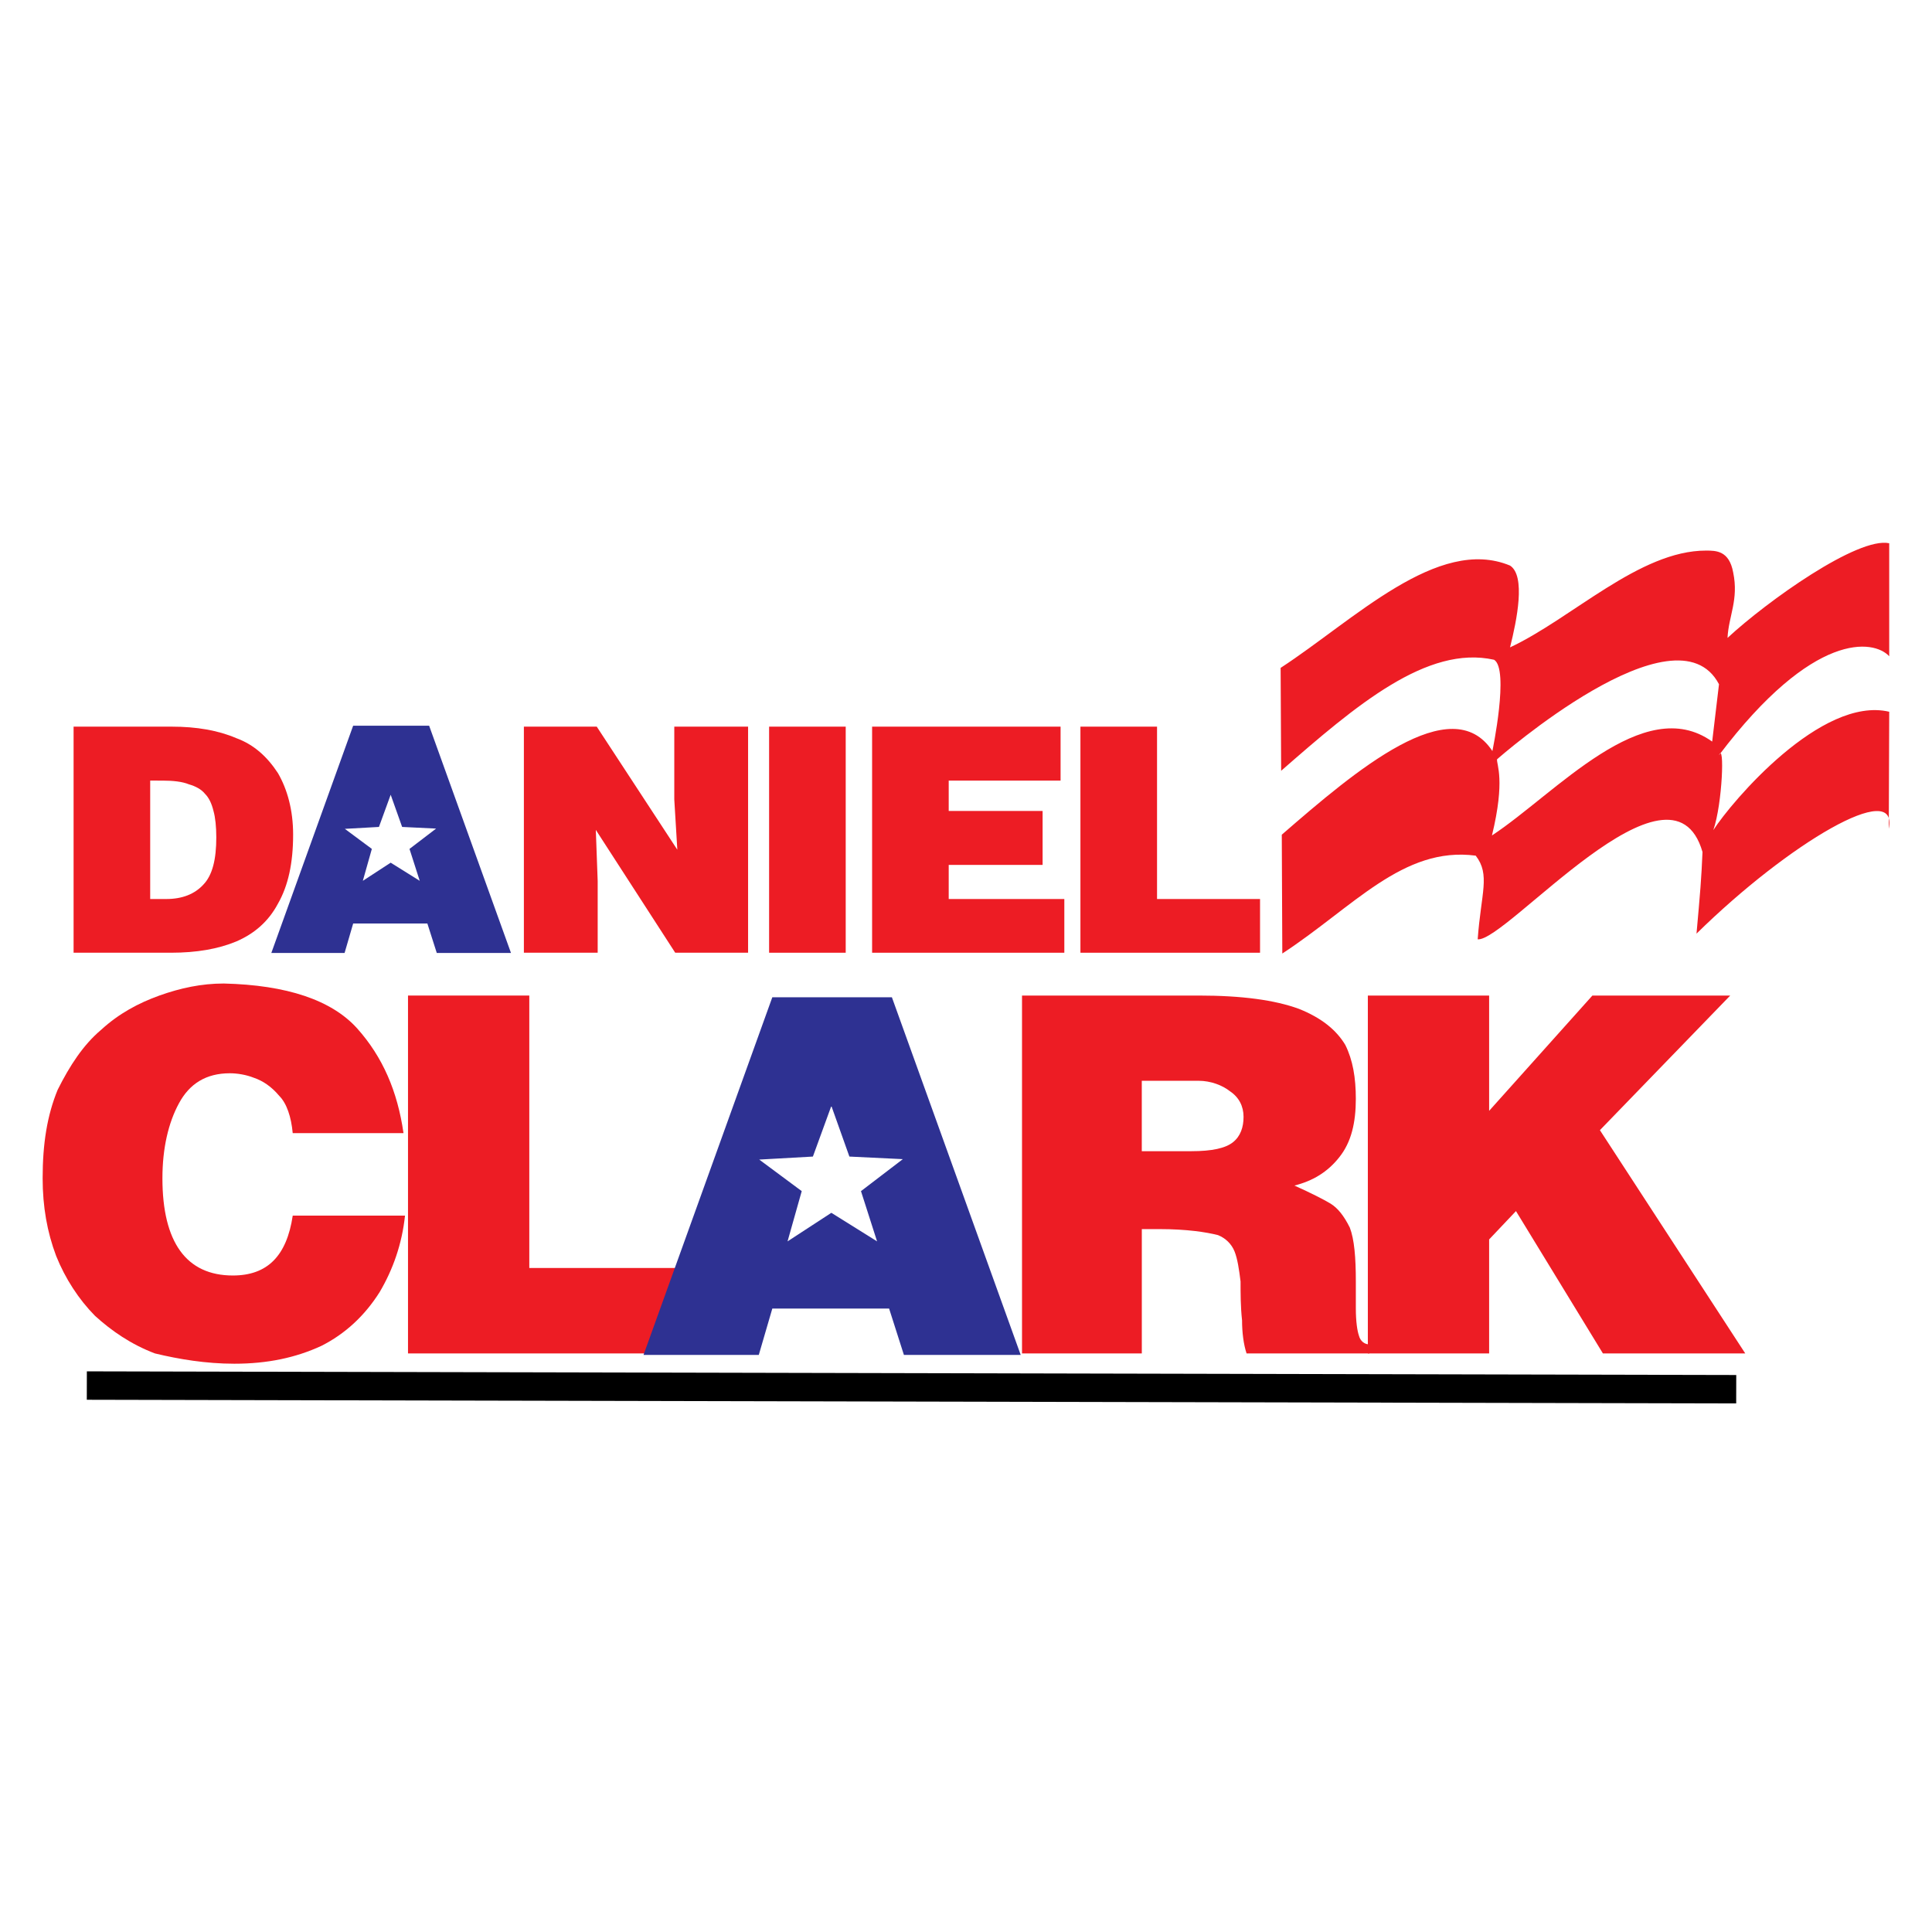
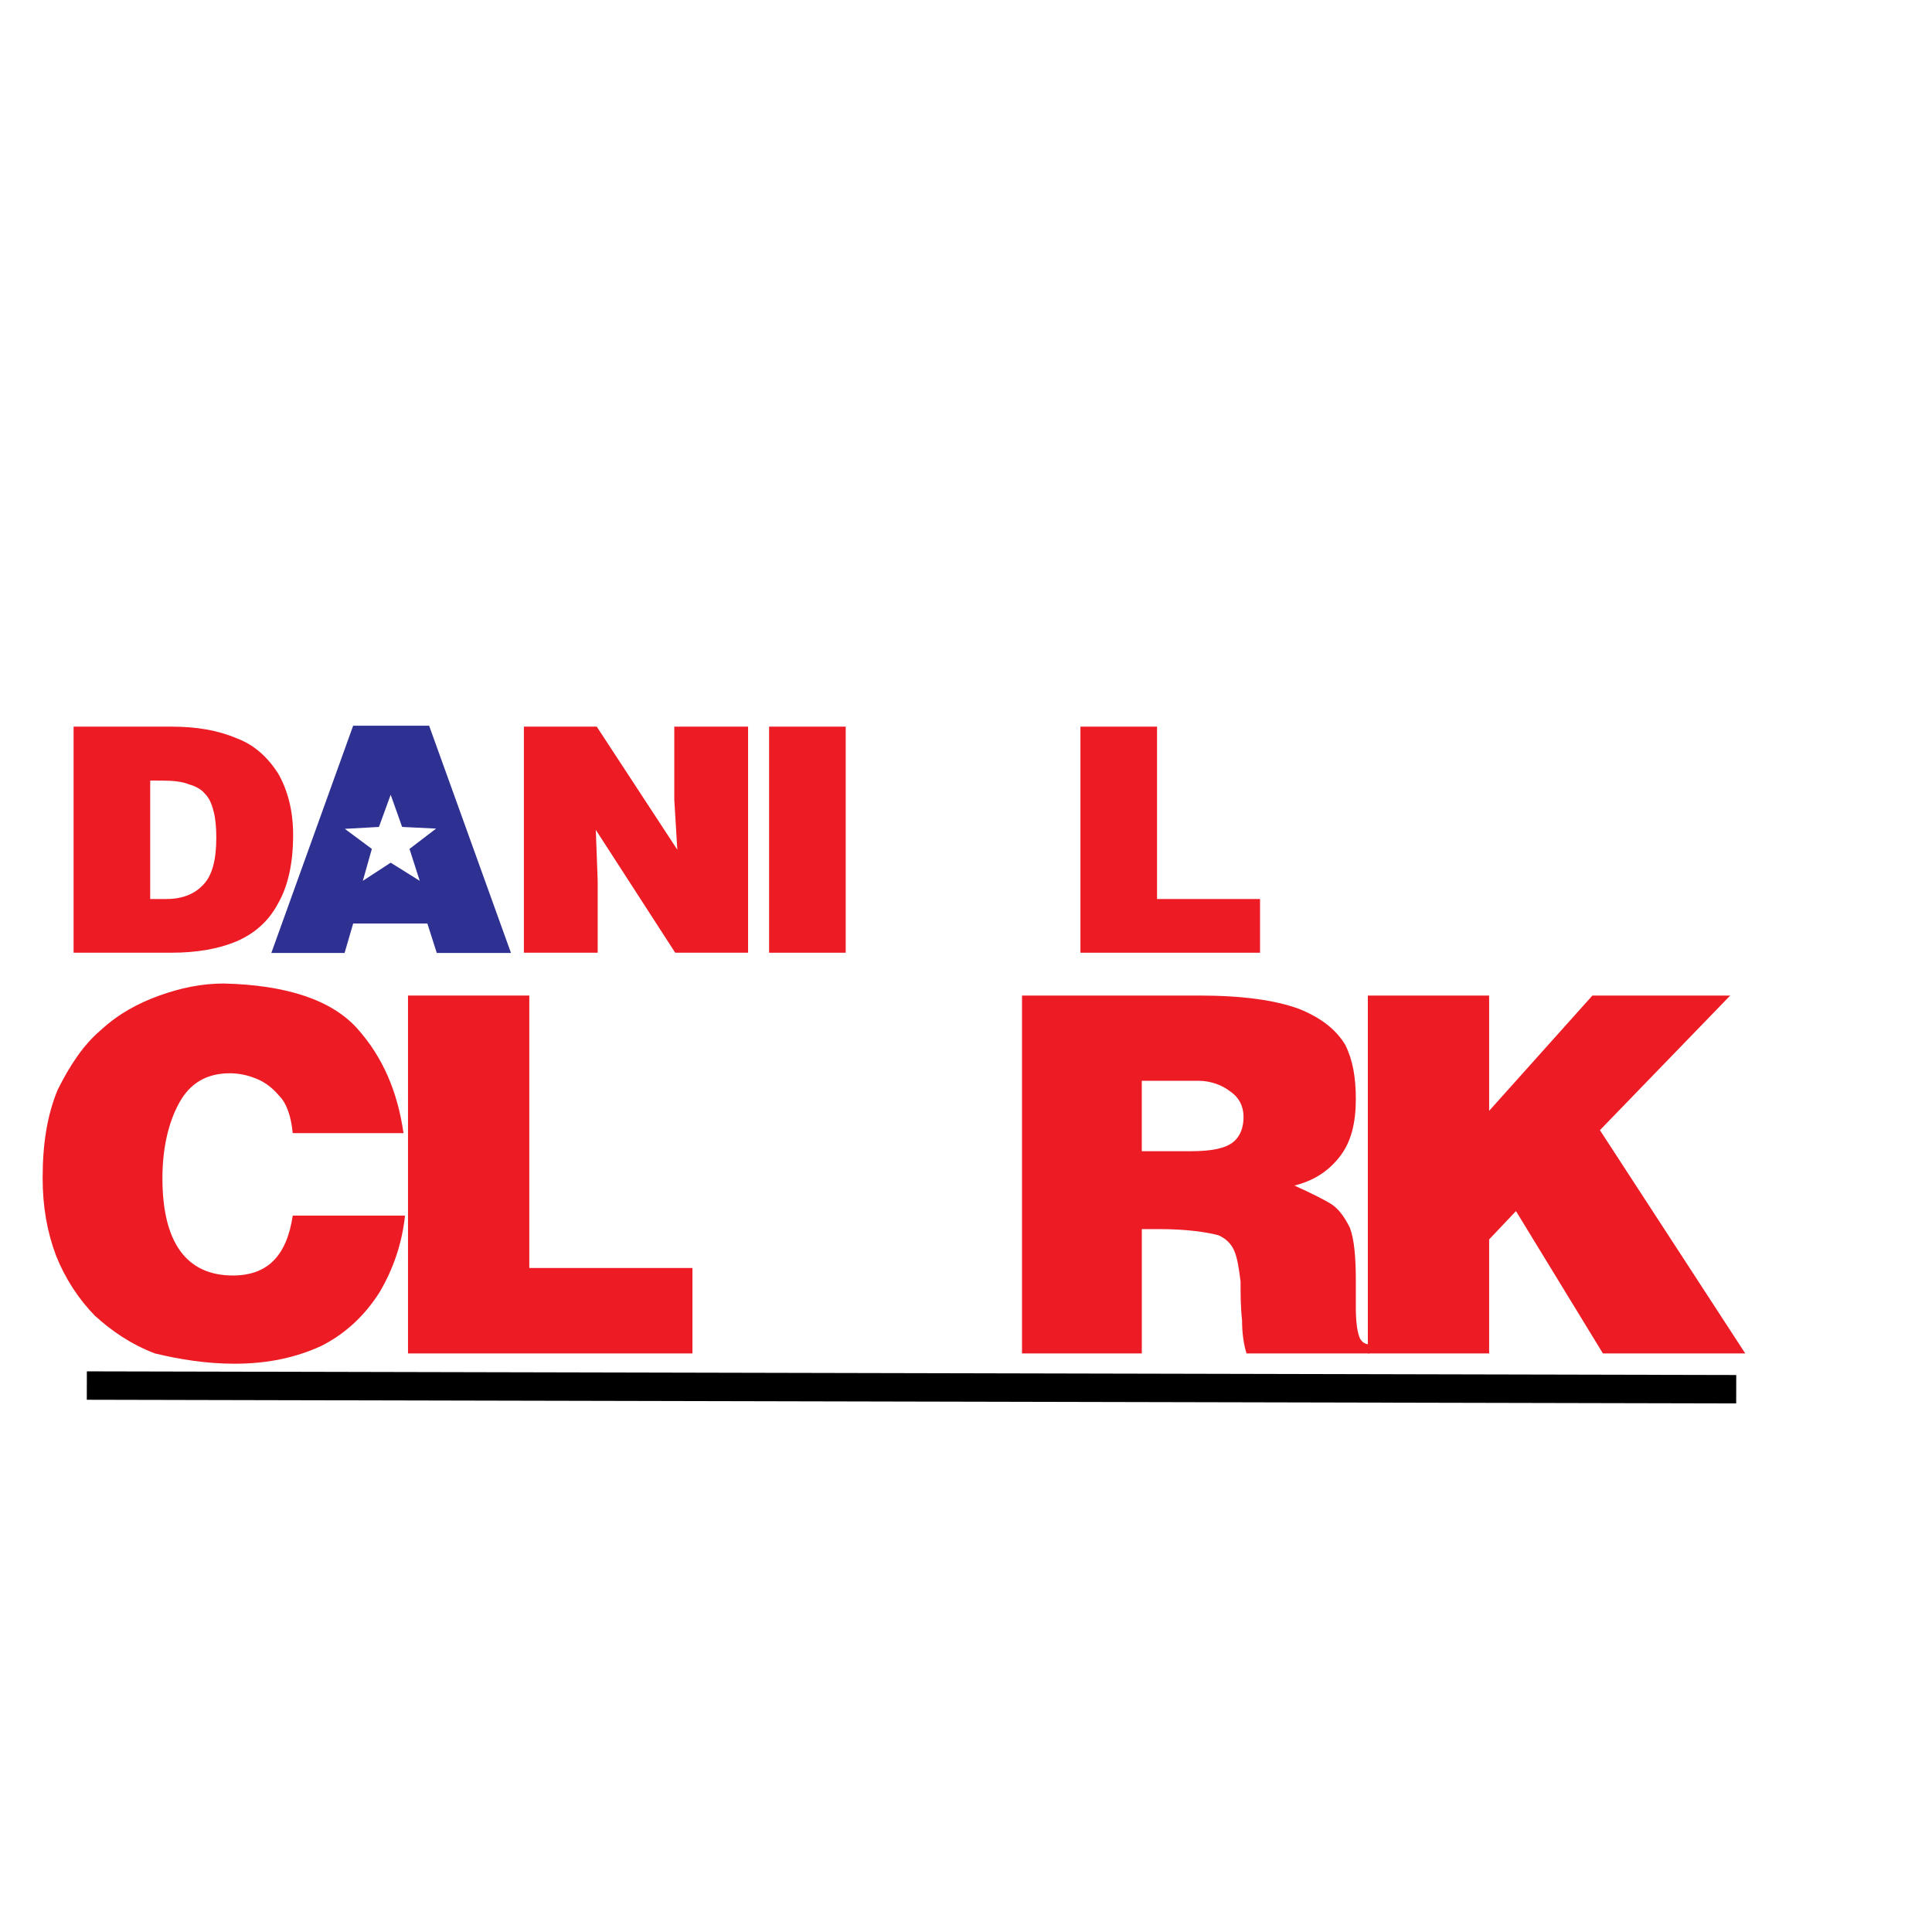
<svg xmlns="http://www.w3.org/2000/svg" version="1.0" id="Layer_1" x="0px" y="0px" width="192.756px" height="192.756px" viewBox="0 0 192.756 192.756" enable-background="new 0 0 192.756 192.756" xml:space="preserve">
  <g>
    <polygon fill-rule="evenodd" clip-rule="evenodd" fill="#FFFFFF" points="0,0 192.756,0 192.756,192.756 0,192.756 0,0  " />
-     <path fill-rule="evenodd" clip-rule="evenodd" fill="#ED1C24" d="M127.936,95.133c7.078-4.623,12.047-10.725,19.297-9.764   c1.474,1.907,0.533,3.708,0.196,8.346c2.821,0.29,19.329-19.483,22.43-8.712c-0.114,2.716-0.229,4.028-0.598,8.147   c9.22-9.062,20.199-15.501,19.183-10.466l0.044-11.672c-6.772-1.602-15.726,8.971-17.549,11.809   c0.921-2.67,1.131-8.833,0.565-7.476c9.43-12.464,15.459-11.534,16.983-9.871V54.2c-3.119-0.671-12.167,5.767-16.132,9.444   c0.107-2.182,1.131-3.814,0.565-6.53c-0.4-2.182-1.703-2.182-2.72-2.182c-6.627,0-13.355,6.759-19.544,9.658   c0.68-2.716,1.588-7.14,0-8.163c-7.199-2.99-15.58,5.447-22.888,10.207l0.052,10.268c7.446-6.515,14.562-12.572,21.247-11.077   c1.531,0.946-0.172,9.108-0.172,9.108c-4.079-6.194-13.647,1.953-21.012,8.345L127.936,95.133L127.936,95.133z M170.824,73.988   l0.68-5.721c-4.289-8.178-22.055,7.399-22.144,7.491c-0.057,0.534,0.846,2.029-0.508,7.598   C155.219,79.16,163.962,69.075,170.824,73.988L170.824,73.988z" />
    <polygon fill-rule="evenodd" clip-rule="evenodd" fill="#ED1C24" points="136.47,99.326 148.571,99.326 148.571,110.829    158.874,99.326 172.624,99.326 159.623,112.756 174.124,135.032 159.923,135.032 151.248,120.831 148.571,123.658 148.571,135.032    136.47,135.032 136.47,99.326  " />
    <path fill-rule="evenodd" clip-rule="evenodd" fill="#ED1C24" d="M101.964,99.326h17.628c4.326,0,7.604,0.45,10.003,1.328   c2.248,0.9,3.727,2.1,4.626,3.599c0.749,1.499,1.05,3.277,1.05,5.376c0,2.378-0.45,4.327-1.649,5.826   c-1.179,1.499-2.678,2.377-4.477,2.827c1.649,0.75,2.849,1.35,3.599,1.799c0.728,0.45,1.328,1.2,1.928,2.399   c0.449,1.178,0.6,2.978,0.6,5.376v2.678c0,1.349,0.149,2.248,0.3,2.698c0.149,0.6,0.6,0.899,1.049,0.899v0.9h-12.251   c-0.3-0.9-0.45-2.1-0.45-3.299c-0.149-1.35-0.149-2.678-0.149-3.877c-0.15-1.199-0.3-2.249-0.6-2.999   c-0.3-0.749-0.9-1.327-1.649-1.628c-1.178-0.299-3.128-0.6-5.826-0.6h-1.777v12.402h-11.952V99.326L101.964,99.326z    M113.916,107.83v7.025h4.926c2.1,0,3.427-0.3,4.177-0.899s1.05-1.5,1.05-2.528c0-1.049-0.45-1.948-1.35-2.549   c-0.75-0.6-1.928-1.049-3.127-1.049H113.916L113.916,107.83z" />
    <polygon fill-rule="evenodd" clip-rule="evenodd" fill="#ED1C24" points="40.707,99.326 52.808,99.326 52.808,126.507    69.086,126.507 69.086,135.032 40.707,135.032 40.707,99.326  " />
    <path fill-rule="evenodd" clip-rule="evenodd" fill="#ED1C24" d="M29.205,113.056c-0.15-1.628-0.6-2.977-1.35-3.727   c-0.75-0.899-1.627-1.499-2.527-1.799c-0.75-0.3-1.649-0.45-2.398-0.45c-2.377,0-4.027,1.05-5.076,2.999   c-1.05,1.928-1.649,4.477-1.649,7.475c0,6.404,2.399,9.703,7.025,9.703c3.449,0,5.376-1.949,5.976-5.976h11.202   c-0.3,2.827-1.2,5.376-2.527,7.625c-1.5,2.377-3.448,4.177-5.826,5.376c-2.548,1.178-5.376,1.777-8.674,1.777   c-2.827,0-5.526-0.449-7.925-1.027c-2.377-0.9-4.327-2.25-5.976-3.749c-1.628-1.649-2.977-3.727-3.877-5.976   c-0.899-2.377-1.349-4.926-1.349-7.754c0-3.448,0.45-6.275,1.499-8.824c1.2-2.399,2.549-4.477,4.327-5.976   c1.799-1.649,3.749-2.678,5.826-3.428c2.099-0.749,4.198-1.199,6.425-1.199c6.276,0.15,10.752,1.649,13.301,4.477   c2.549,2.849,4.026,6.275,4.626,10.452H29.205L29.205,113.056z" />
-     <path fill-rule="evenodd" clip-rule="evenodd" fill="#2E3192" d="M77.054,99.498h11.93l12.852,35.684H90.184l-1.478-4.626H77.054   l-1.35,4.626H64.203L77.054,99.498L77.054,99.498z M79.989,118.839l-4.241-3.148l5.355-0.3l1.842-5.055l1.799,5.055l5.333,0.257   l-4.177,3.191l1.606,5.013l-4.562-2.849l-4.37,2.849L79.989,118.839L79.989,118.839z" />
    <line fill="none" stroke="#000000" stroke-width="2.835" stroke-miterlimit="2.613" x1="8.663" y1="138.237" x2="173.223" y2="138.602" />
    <path fill-rule="evenodd" clip-rule="evenodd" fill="#2E3192" d="M35.234,72.405h7.581l8.167,22.675h-7.404l-0.939-2.94h-7.404   l-0.857,2.94h-7.309L35.234,72.405L35.234,72.405z M37.099,84.695l-2.695-2.001l3.403-0.19l1.171-3.212l1.143,3.212l3.389,0.164   l-2.654,2.028l1.021,3.185l-2.899-1.811L36.2,87.88L37.099,84.695L37.099,84.695z" />
    <polygon fill-rule="evenodd" clip-rule="evenodd" fill="#ED1C24" points="107.795,72.498 115.438,72.498 115.438,89.695    125.715,89.695 125.715,95.054 107.795,95.054 107.795,72.498  " />
-     <polygon fill-rule="evenodd" clip-rule="evenodd" fill="#ED1C24" points="87.01,72.498 105.814,72.498 105.814,77.881    94.653,77.881 94.653,80.91 104.021,80.91 104.021,86.292 94.653,86.292 94.653,89.695 106.188,89.695 106.188,95.054    87.01,95.054 87.01,72.498  " />
    <polygon fill-rule="evenodd" clip-rule="evenodd" fill="#ED1C24" points="76.734,72.498 84.377,72.498 84.377,95.054    76.734,95.054 76.734,72.498  " />
    <polygon fill-rule="evenodd" clip-rule="evenodd" fill="#ED1C24" points="52.268,72.498 59.538,72.498 67.577,84.778    67.274,79.768 67.274,72.498 74.637,72.498 74.637,95.054 67.367,95.054 59.444,82.797 59.631,87.9 59.631,95.054 52.268,95.054    52.268,72.498  " />
    <path fill-rule="evenodd" clip-rule="evenodd" fill="#ED1C24" d="M14.985,77.881v11.814h1.608c1.584,0,2.819-0.49,3.682-1.421   c0.932-0.956,1.305-2.563,1.305-4.73c0-1.025-0.093-1.98-0.28-2.633c-0.186-0.769-0.466-1.328-0.838-1.701   c-0.373-0.466-0.956-0.769-1.608-0.956c-0.676-0.279-1.608-0.373-2.656-0.373H14.985L14.985,77.881z M7.342,72.498h9.81   c2.447,0,4.614,0.373,6.408,1.142c1.794,0.652,3.122,1.888,4.171,3.495c0.932,1.608,1.514,3.682,1.514,6.128   c0,2.843-0.489,5.103-1.514,6.897c-0.956,1.794-2.377,3.006-4.171,3.775c-1.794,0.746-3.961,1.119-6.501,1.119H7.342V72.498   L7.342,72.498z" />
  </g>
</svg>